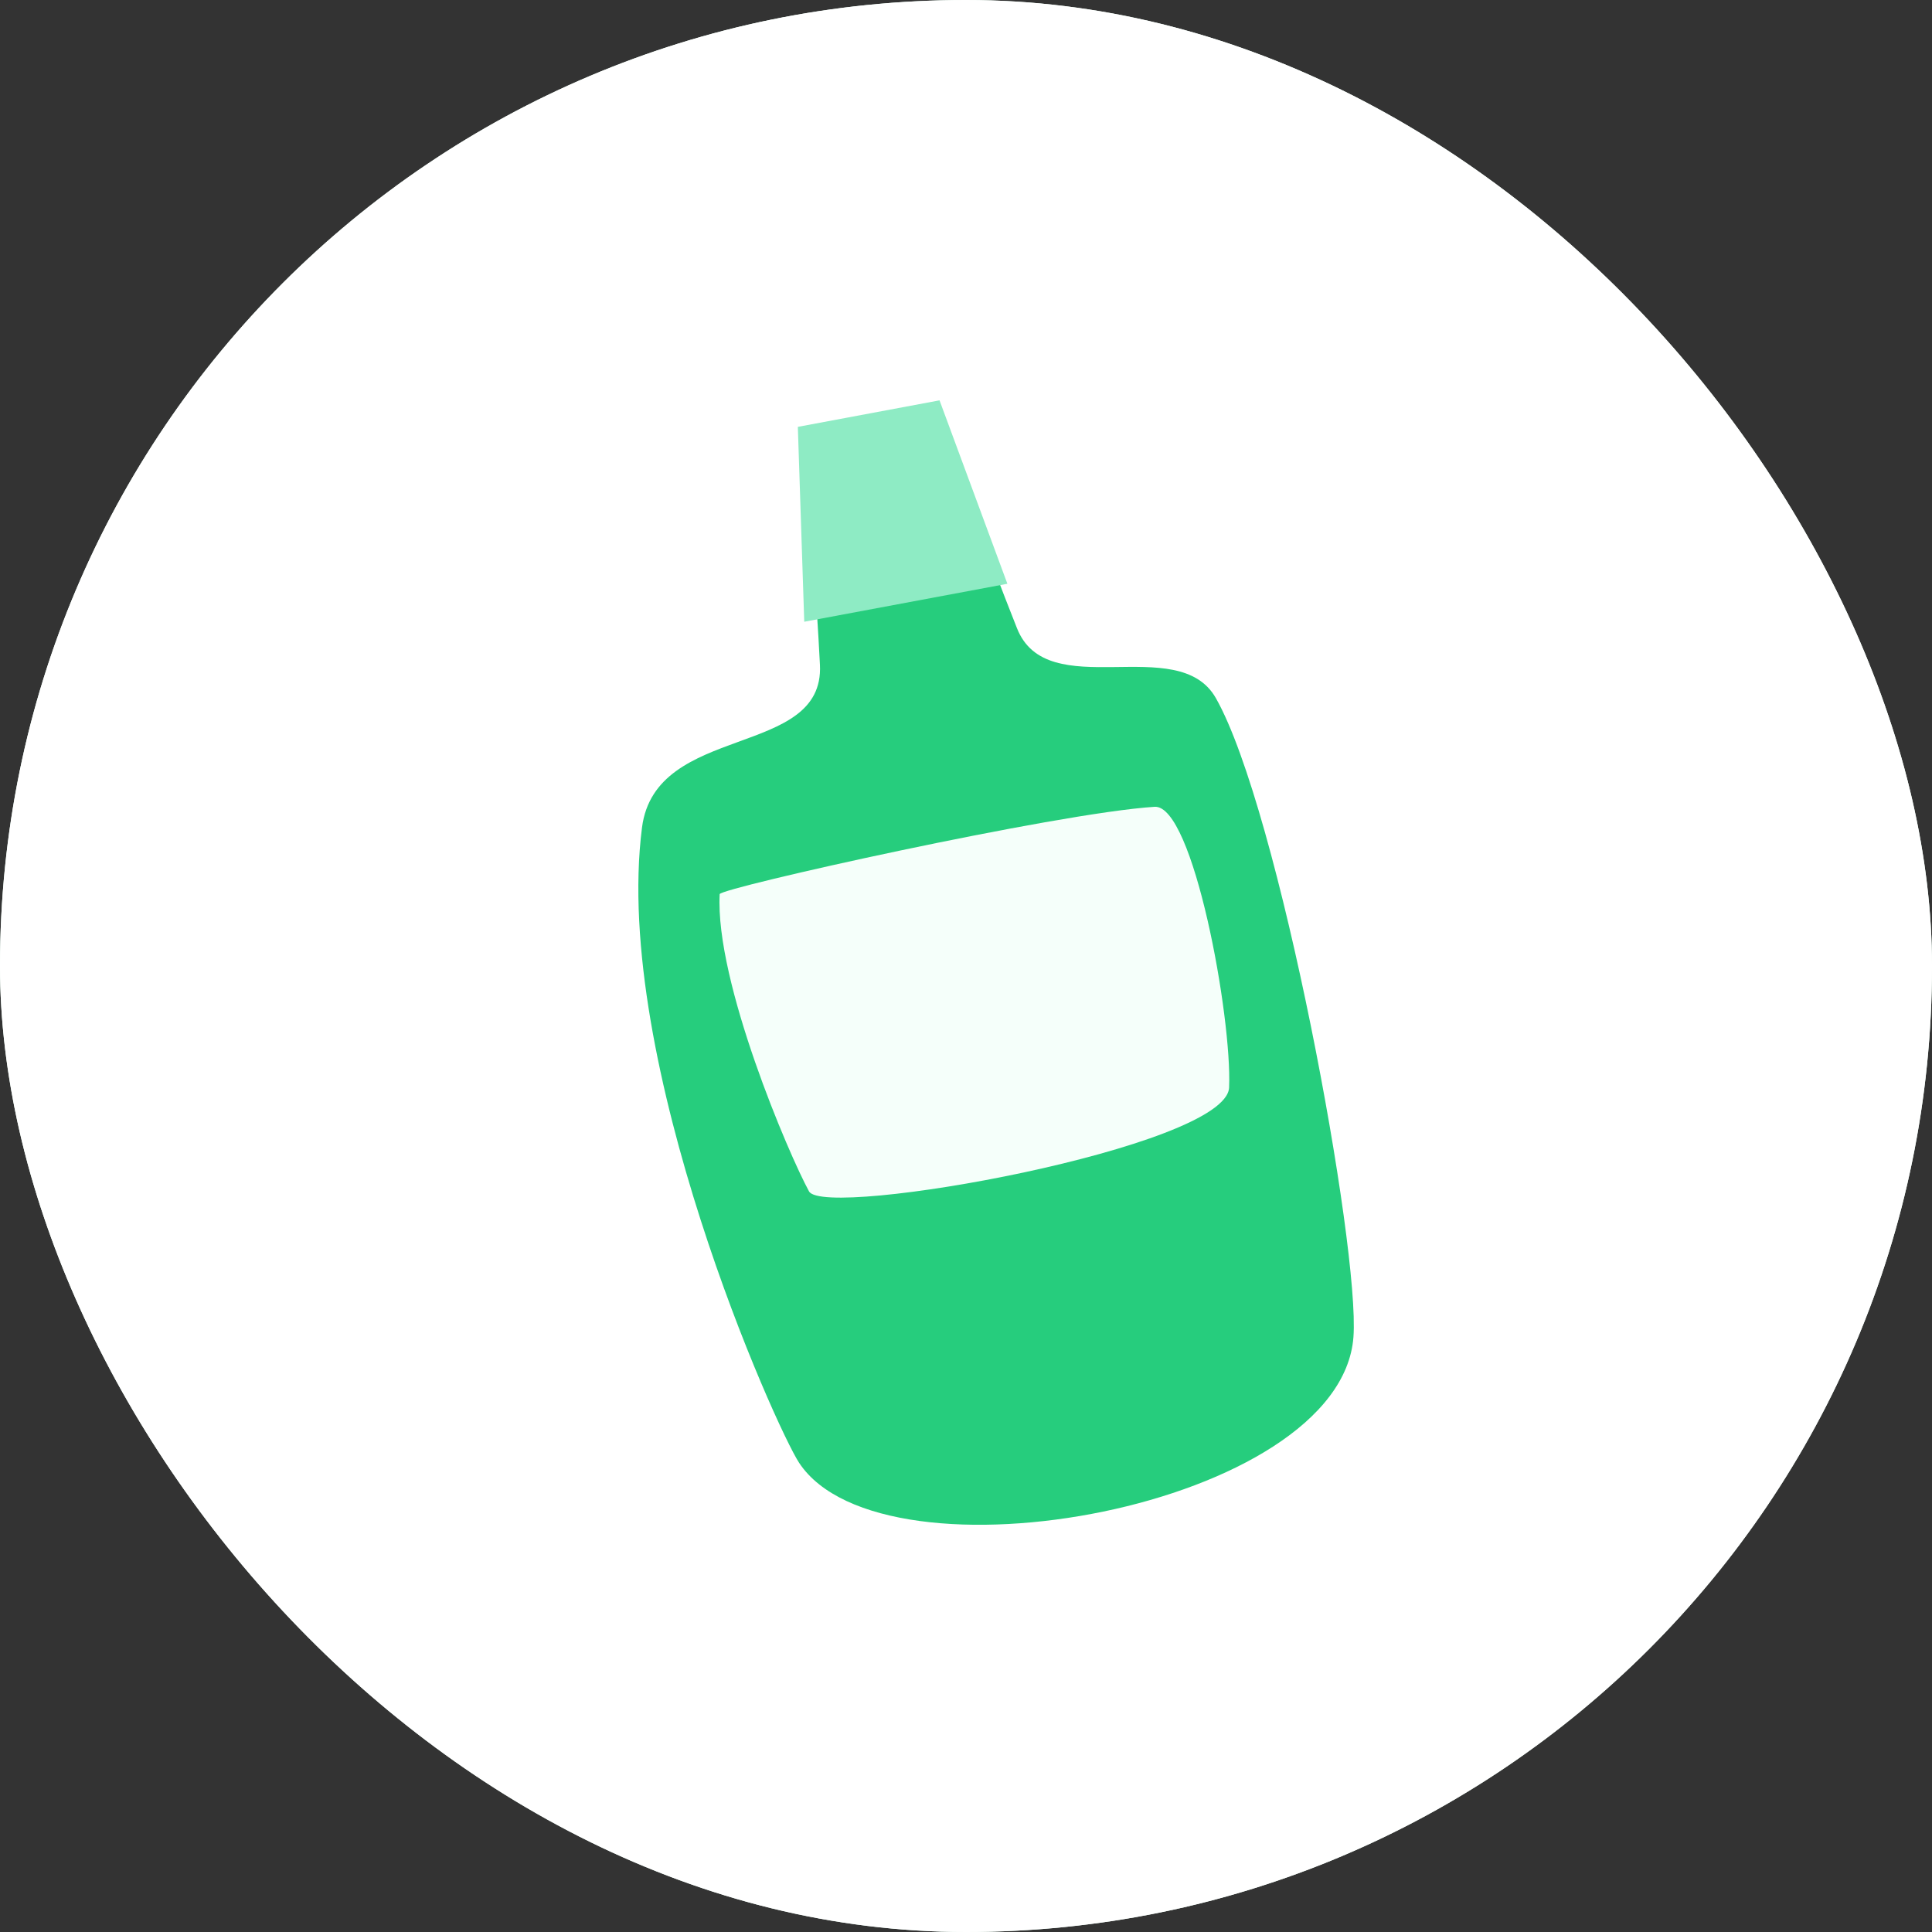
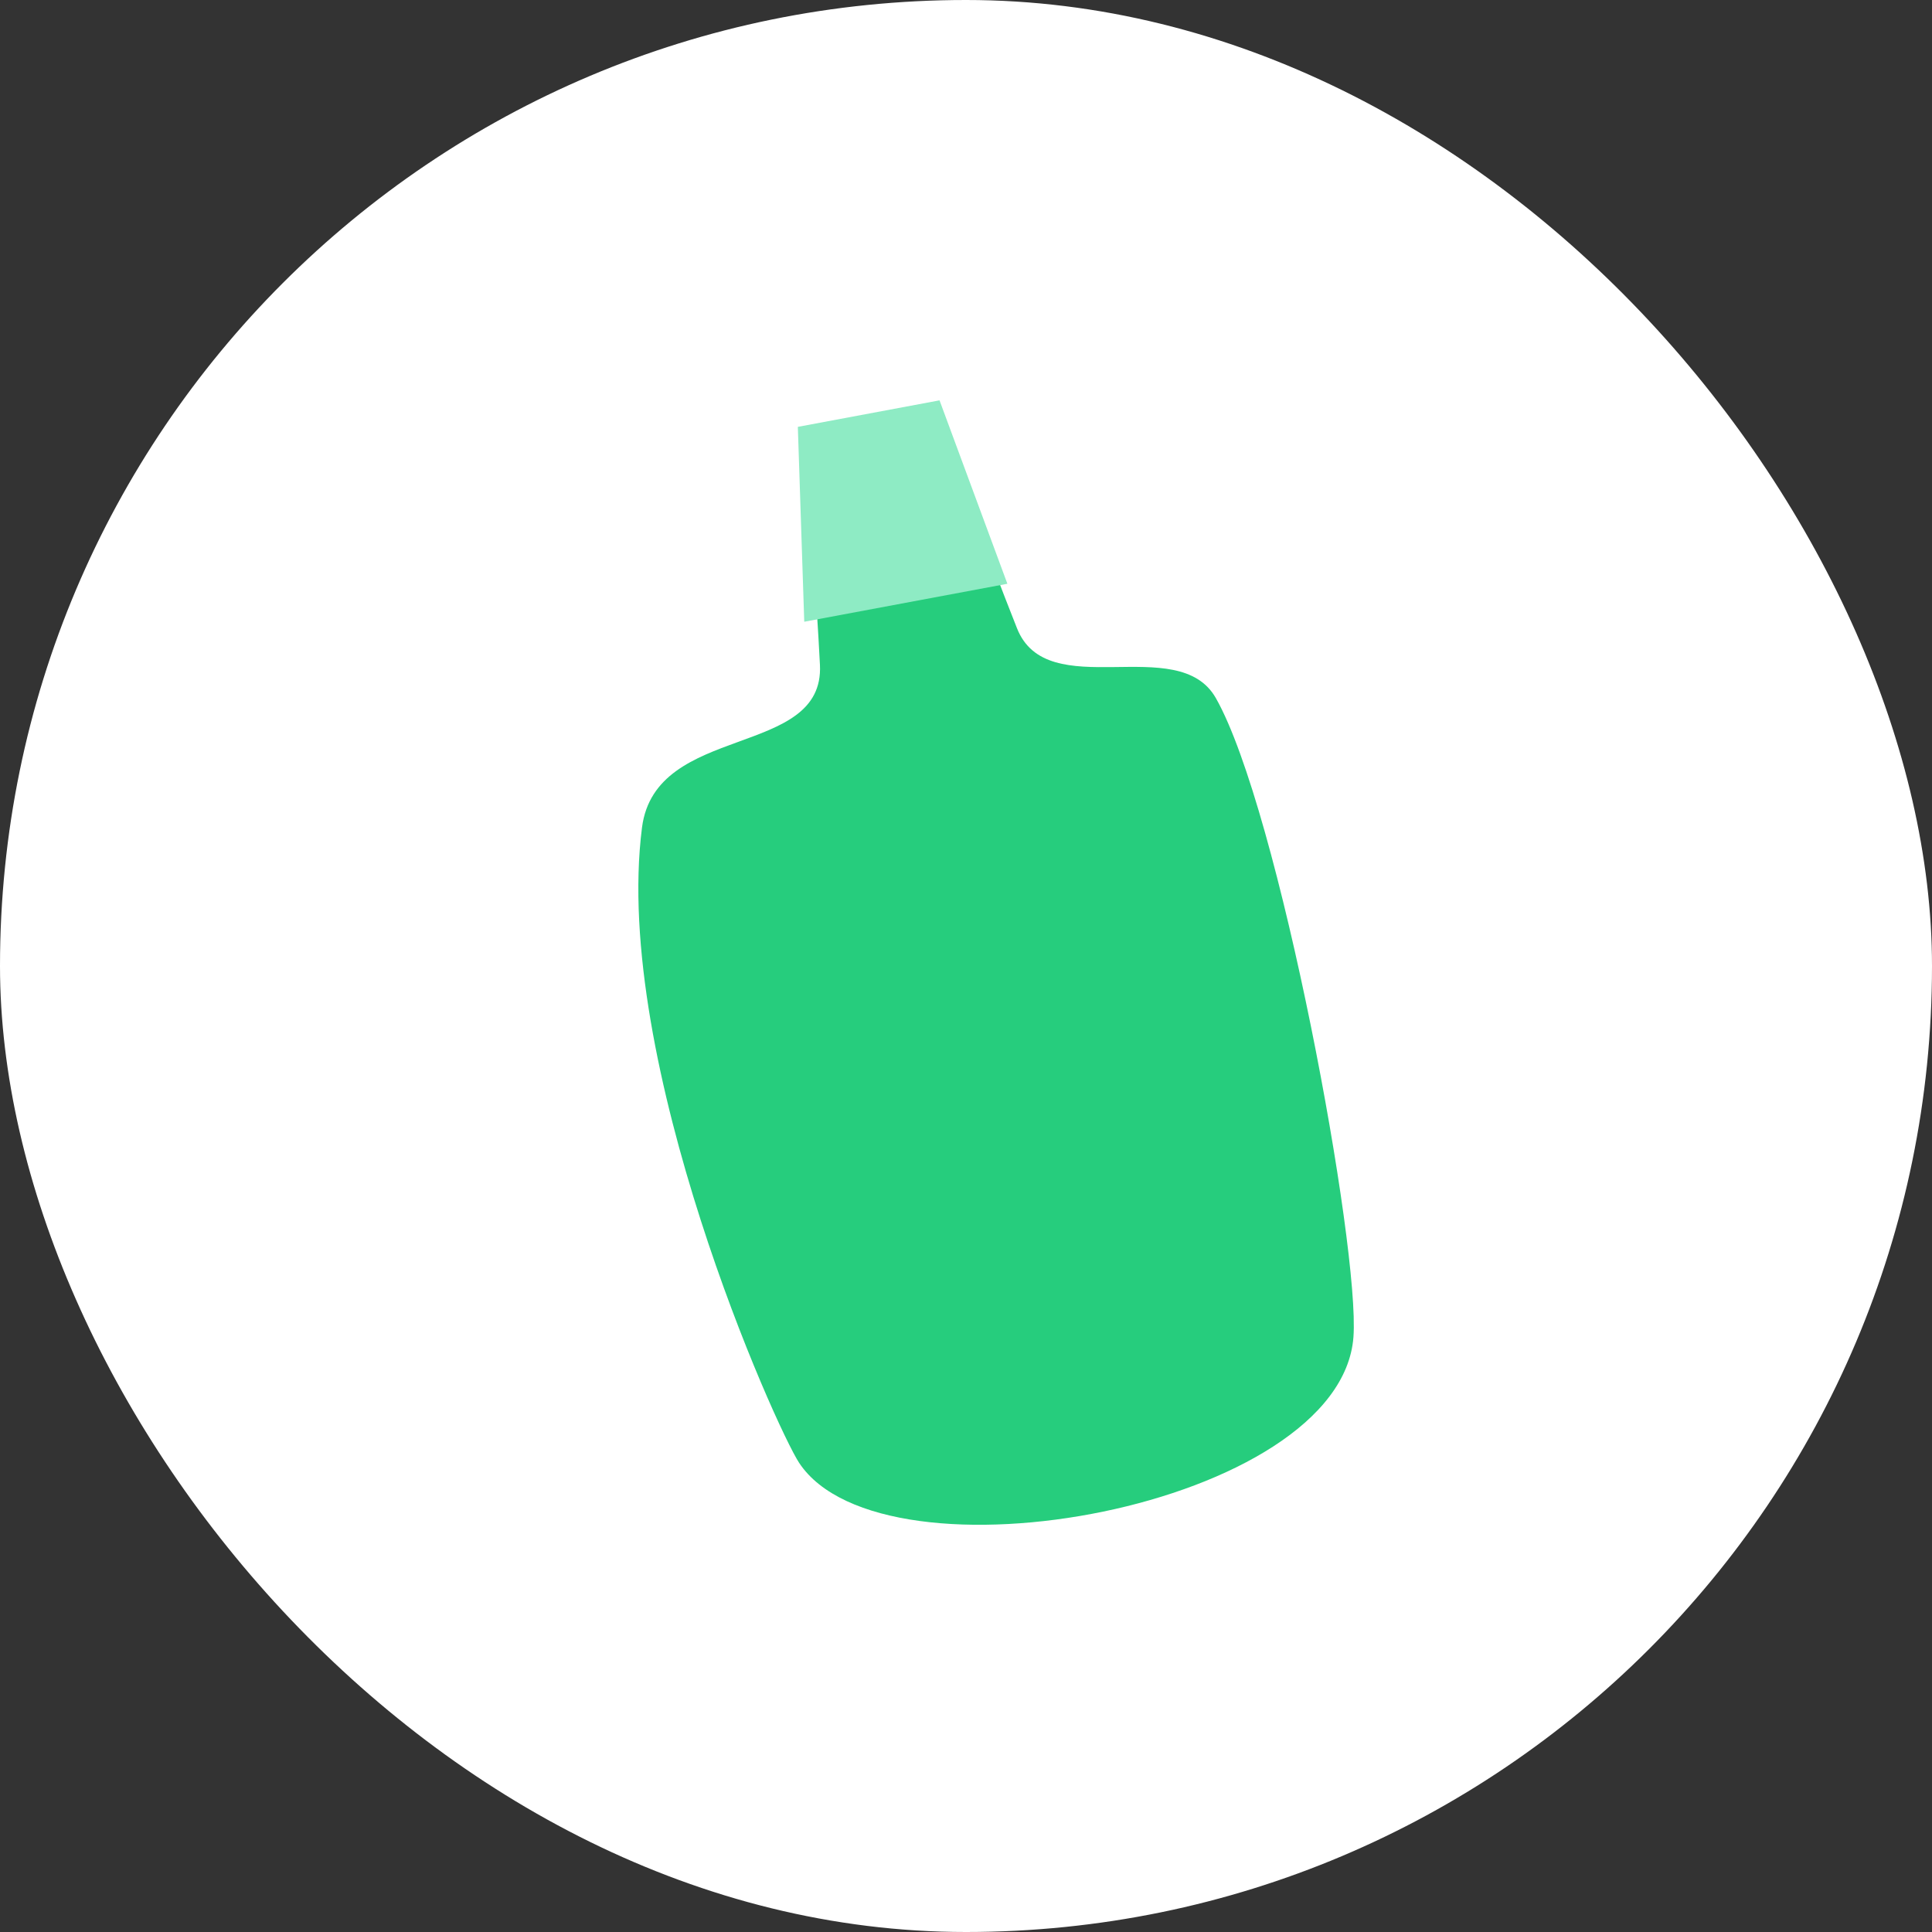
<svg xmlns="http://www.w3.org/2000/svg" width="50" height="50" viewBox="0 0 50 50" fill="none">
  <rect x="0" y="0" width="50" height="50" fill="#333333" stroke="none" />
-   <rect width="50" height="50" rx="25" fill="#E6FFF2" />
  <rect width="50" height="50" rx="25" fill="white" />
  <path d="M21.22 17.205C21.343 19.638 16.965 18.697 16.615 21.416C15.837 27.483 20.088 36.961 20.682 37.859C22.868 41.163 34.699 39.004 35.027 34.602C35.199 32.296 33.103 20.949 31.466 18.066C30.487 16.342 27.099 18.255 26.317 16.252C25.984 15.402 25.256 13.597 25.088 12.699L20.936 13.475C20.994 13.907 21.121 15.259 21.22 17.205Z" fill="#26CD7D" />
-   <path d="M29.881 20.88C27.325 21.043 18.633 22.982 18.625 23.141C18.504 25.414 20.417 29.881 20.937 30.832C21.335 31.56 31.743 29.695 31.809 28.145C31.887 26.322 30.881 20.816 29.881 20.88Z" fill="#F5FFFA" />
  <path d="M26.071 15.108L20.814 16.091L20.648 11.047L24.315 10.361L26.071 15.108Z" fill="#8EEBC4" />
</svg>